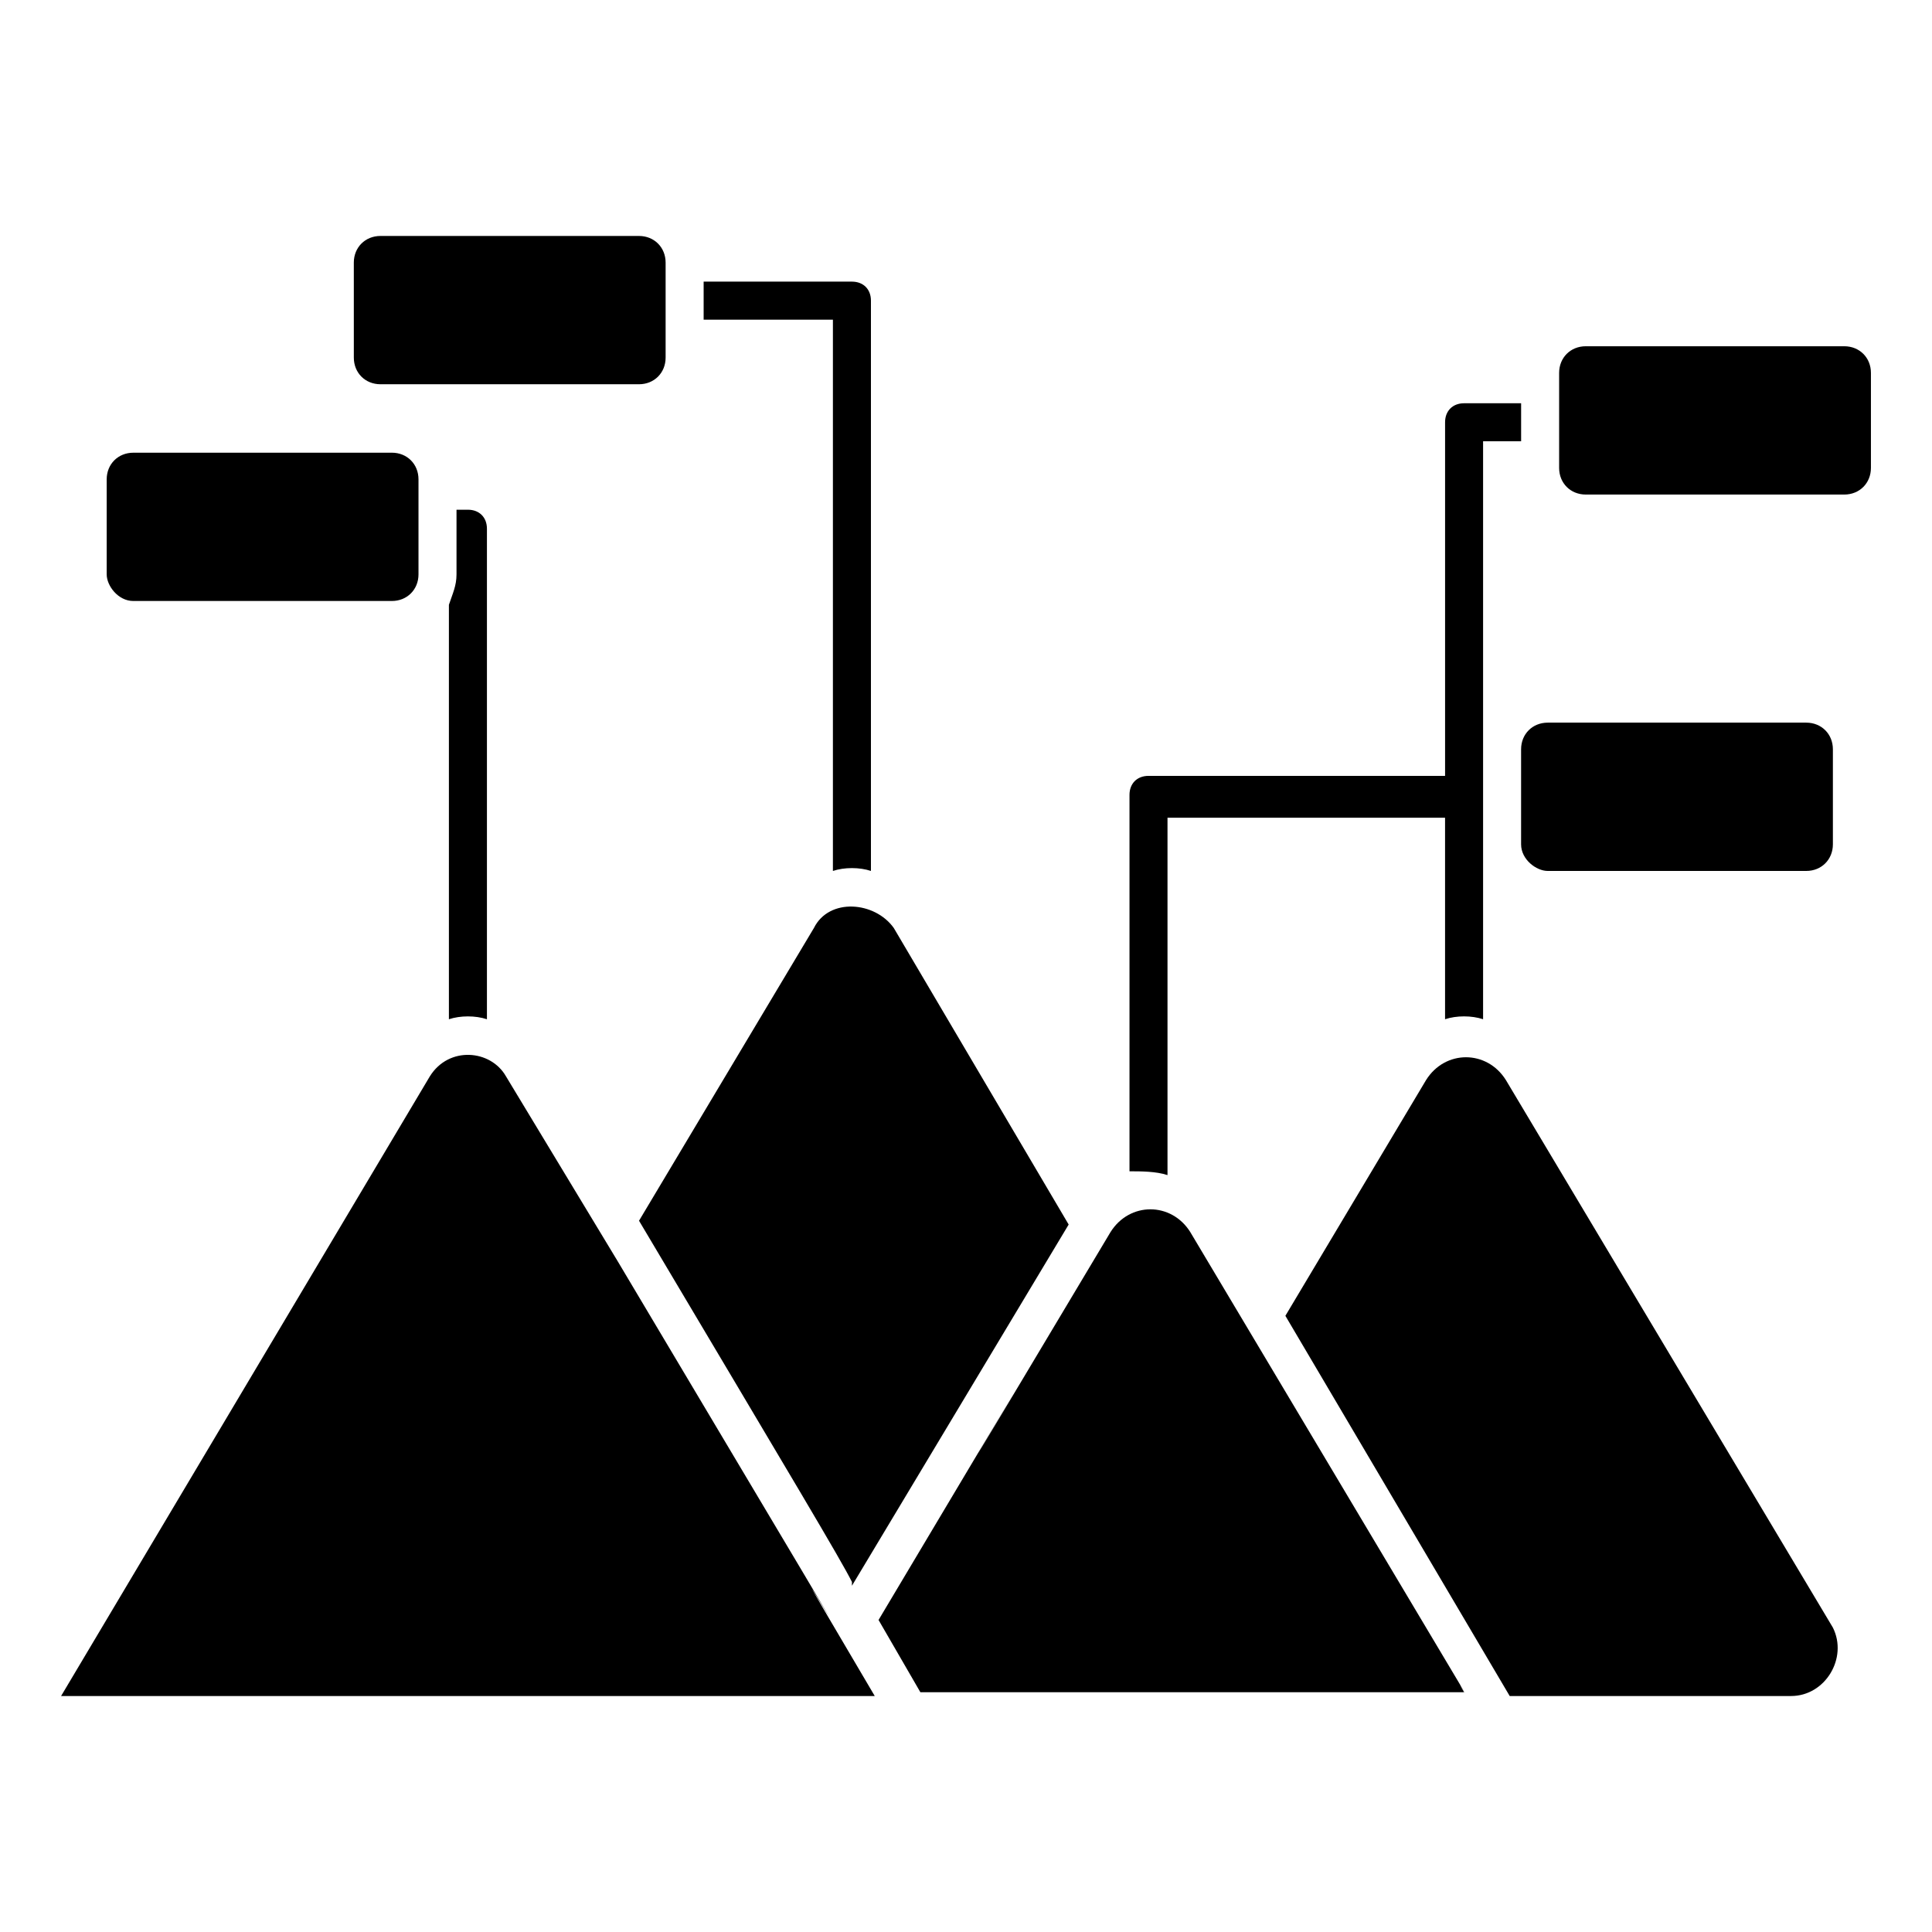
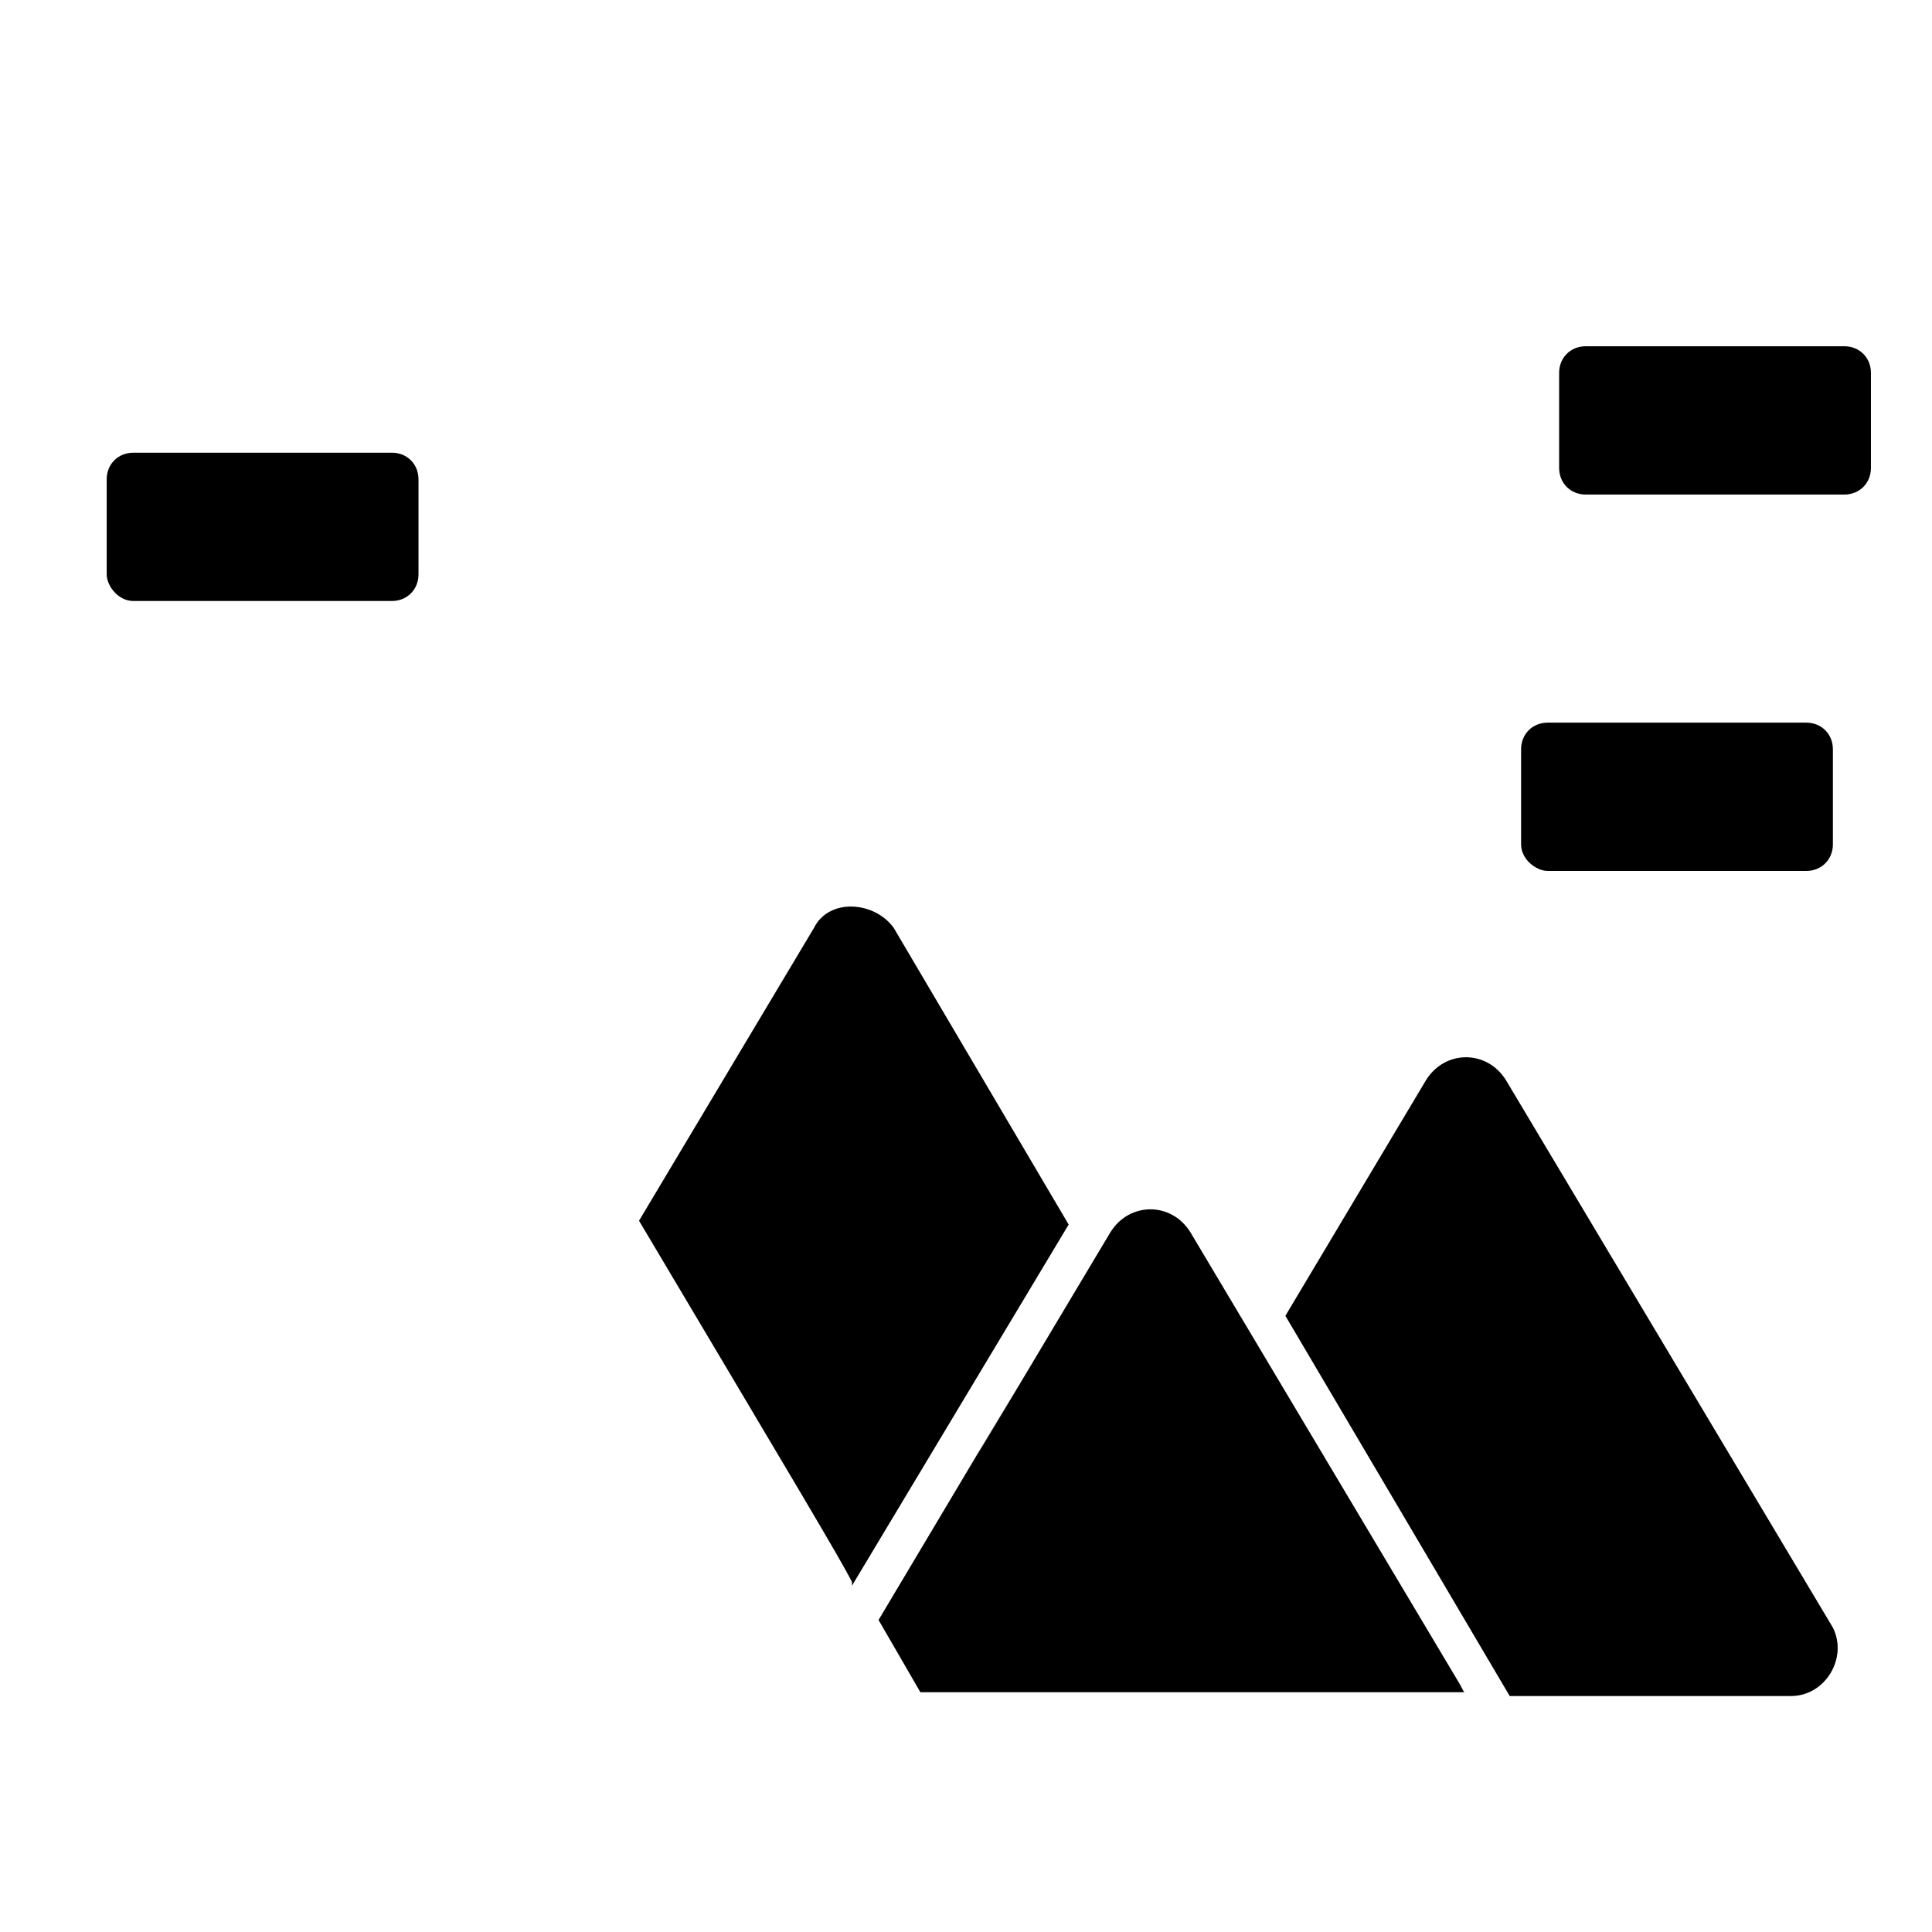
<svg xmlns="http://www.w3.org/2000/svg" fill="#000000" width="800px" height="800px" version="1.1" viewBox="144 144 512 512">
  <g>
-     <path d="m264.98 279.09v17.129c0 3.023-1.008 5.039-2.016 8.062v109.83c3.023-1.008 7.055-1.008 10.078 0v-129.99c0-3.023-2.016-5.039-5.039-5.039z" />
-     <path d="m364.73 374.81c3.023-1.008 7.055-1.008 10.078 0v-151.14c0-3.023-2.016-5.035-5.039-5.035h-39.297v10.078h34.258z" />
-     <path d="m453.4 455.42v-94.715h73.555v53.402c3.023-1.008 7.055-1.008 10.078 0v-153.16h10.078v-10.078h-15.113c-3.023 0-5.039 2.016-5.039 5.039v93.707h-78.594c-3.023 0-5.039 2.016-5.039 5.039v99.754c3.019 0 7.051 0 10.074 1.008z" />
    <path d="m543.08 430.23c-5.039-8.062-16.121-8.062-21.16 0l-37.281 62.473 59.449 100.76h74.562c9.07 0 15.113-10.078 11.082-18.137z" />
    <path d="m459.45 470.53c-5.039-8.062-16.121-8.062-21.16 0-86.656 145.1 26.199-44.336-61.465 102.78l11.082 19.145h144.09c-7.055-12.09 27.207 45.344-72.547-121.92z" />
    <path d="m359.7 389.92-46.352 77.586c41.312 69.527 53.402 89.68 56.426 95.723v1.008l57.434-95.723-46.348-78.594c-5.039-7.055-17.133-8.059-21.16 0z" />
-     <path d="m307.3 477.59-29.223-48.367c-4.031-7.055-15.113-8.062-20.152 0l-97.738 164.24h215.63c-49.371-83.633 38.293 63.48-68.516-115.88z" />
    <path d="m632.76 235.76h-68.52c-4.031 0-7.055 3.023-7.055 7.055v25.191c0 4.031 3.023 7.055 7.055 7.055h68.52c4.031 0 7.055-3.023 7.055-7.055v-25.195c0-4.027-3.023-7.051-7.055-7.051z" />
    <path d="m179.33 303.27h68.52c4.031 0 7.055-3.023 7.055-7.055v-25.191c0-4.031-3.023-7.055-7.055-7.055l-68.52 0.004c-4.031 0-7.055 3.023-7.055 7.055v25.191c0.004 3.023 3.027 7.051 7.055 7.051z" />
-     <path d="m244.82 245.83h68.52c4.031 0 7.055-3.023 7.055-7.055v-25.188c0-4.031-3.023-7.055-7.055-7.055h-68.52c-4.031 0-7.055 3.023-7.055 7.055l0.004 25.191c0 4.027 3.019 7.051 7.051 7.051z" />
    <path d="m554.16 374.81h68.52c4.031 0 7.055-3.023 7.055-7.055v-25.191c0-4.031-3.023-7.055-7.055-7.055h-68.52c-4.031 0-7.055 3.023-7.055 7.055v25.191c0 4.031 4.031 7.055 7.055 7.055z" />
  </g>
</svg>